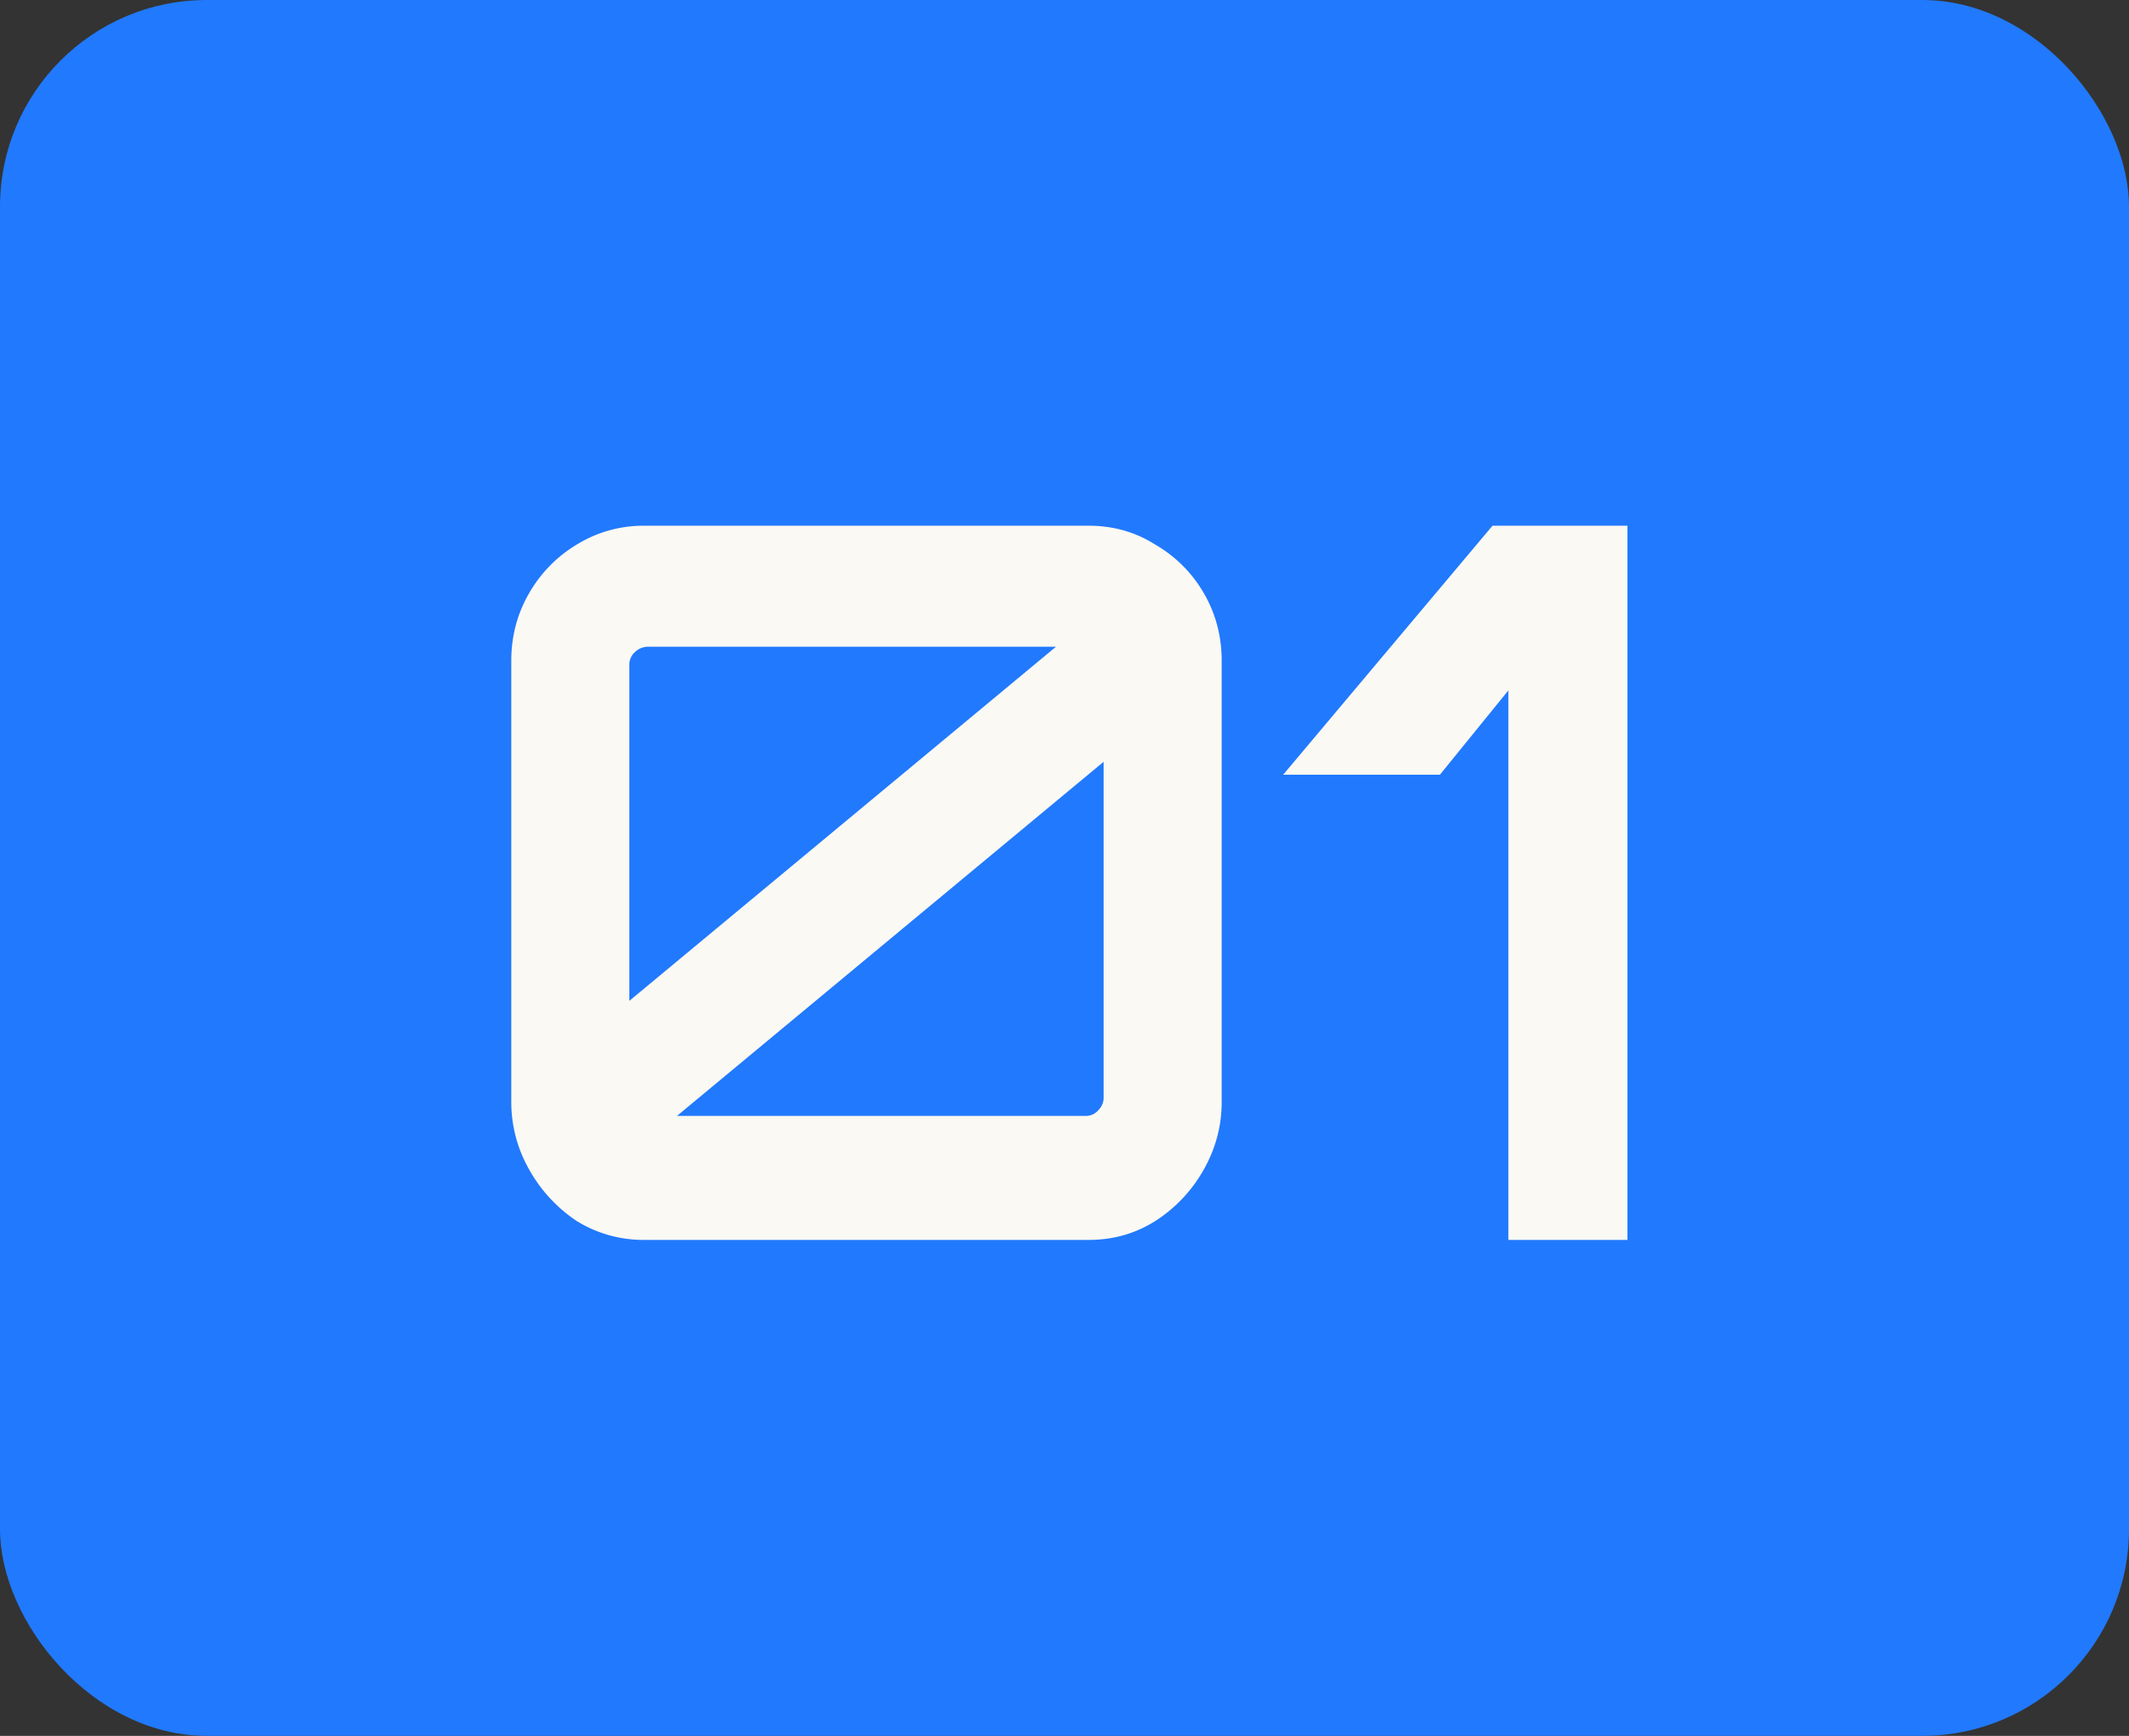
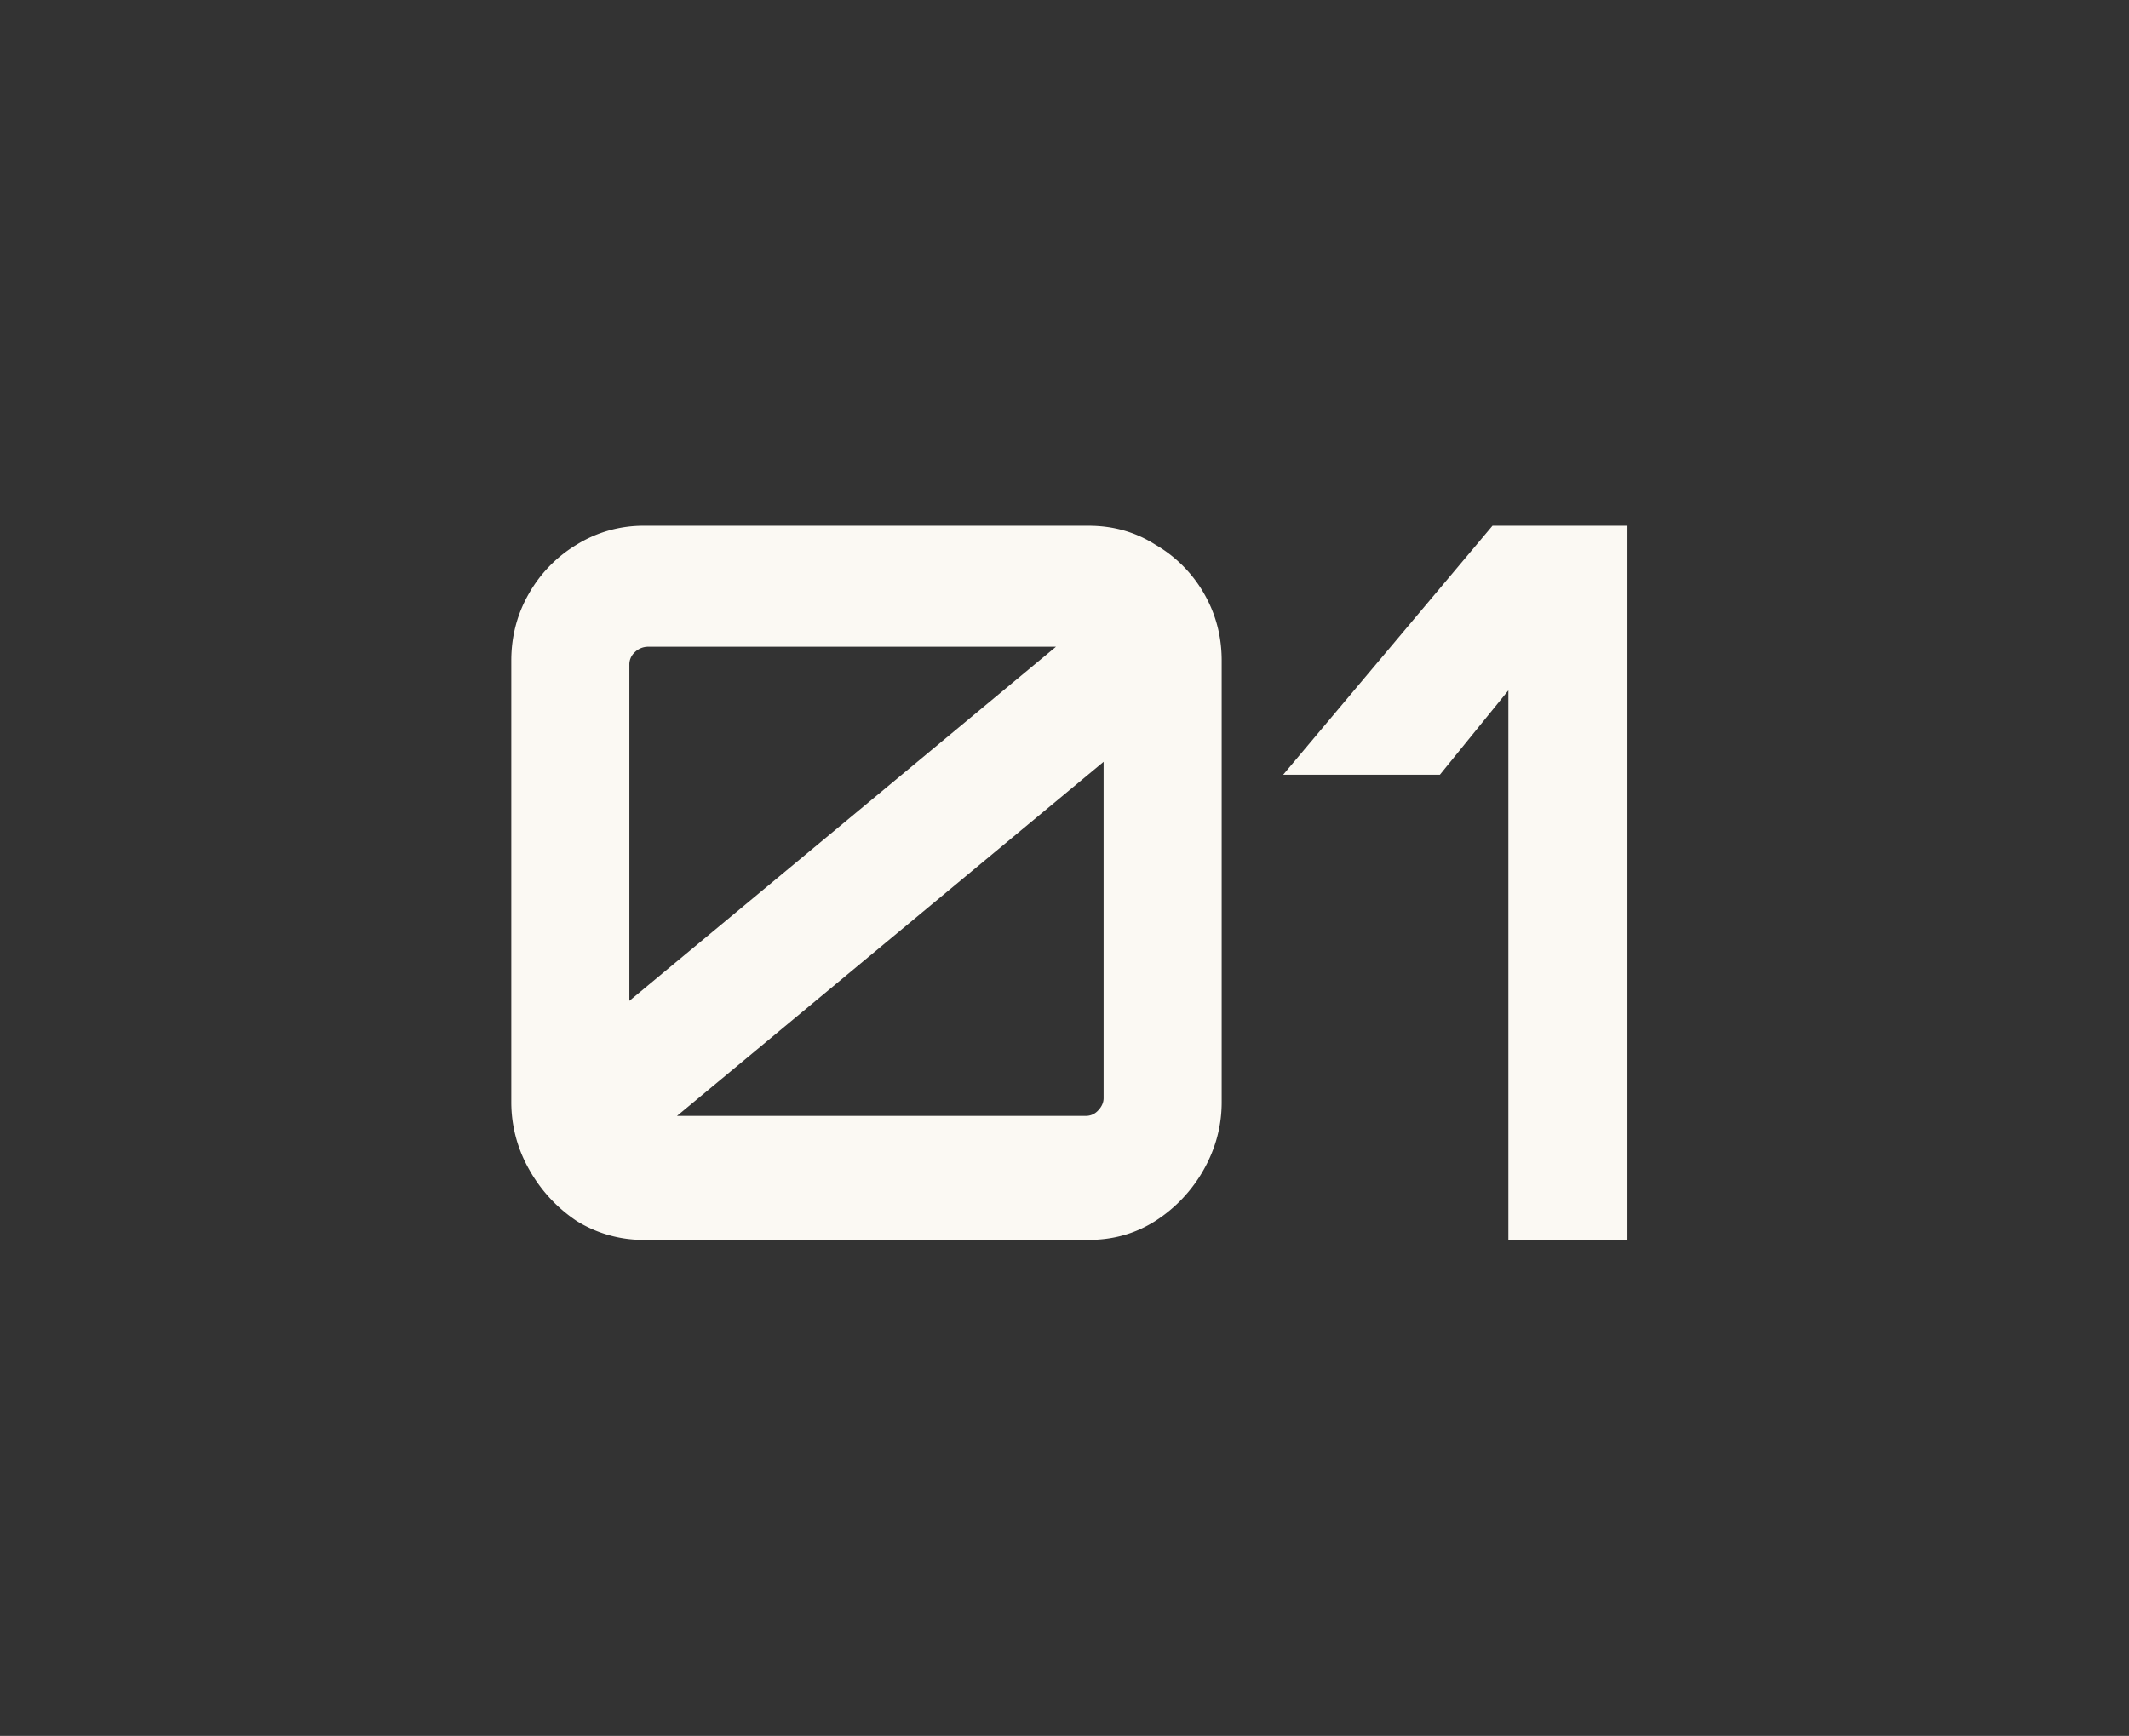
<svg xmlns="http://www.w3.org/2000/svg" width="103" height="84" fill="none">
  <rect width="100%" height="100%" fill="#333333" stroke="none" />
-   <rect width="103" height="84" fill="#2179FD" rx="10" />
  <path fill="#FBF9F3" d="M31.168 60a6.13 6.13 0 0 1-3.264-.912 7.2 7.2 0 0 1-2.304-2.496 6.56 6.56 0 0 1-.864-3.264v-21.36q0-1.776.864-3.264a6.5 6.5 0 0 1 2.304-2.352 6.13 6.13 0 0 1 3.264-.912h21.504q1.776 0 3.216.912a6.4 6.4 0 0 1 2.352 2.352q.864 1.488.864 3.264v21.36q0 1.728-.864 3.264a7.03 7.03 0 0 1-2.352 2.496q-1.44.912-3.216.912zm1.584-6h19.776q.336 0 .576-.24.288-.288.288-.624V36.864zm-2.304-5.568 20.64-17.136H31.36a.92.92 0 0 0-.672.288.79.79 0 0 0-.24.576zM72.975 60V33.408l-3.312 4.08H62.08L72.207 25.44h6.528V60z" />
</svg>